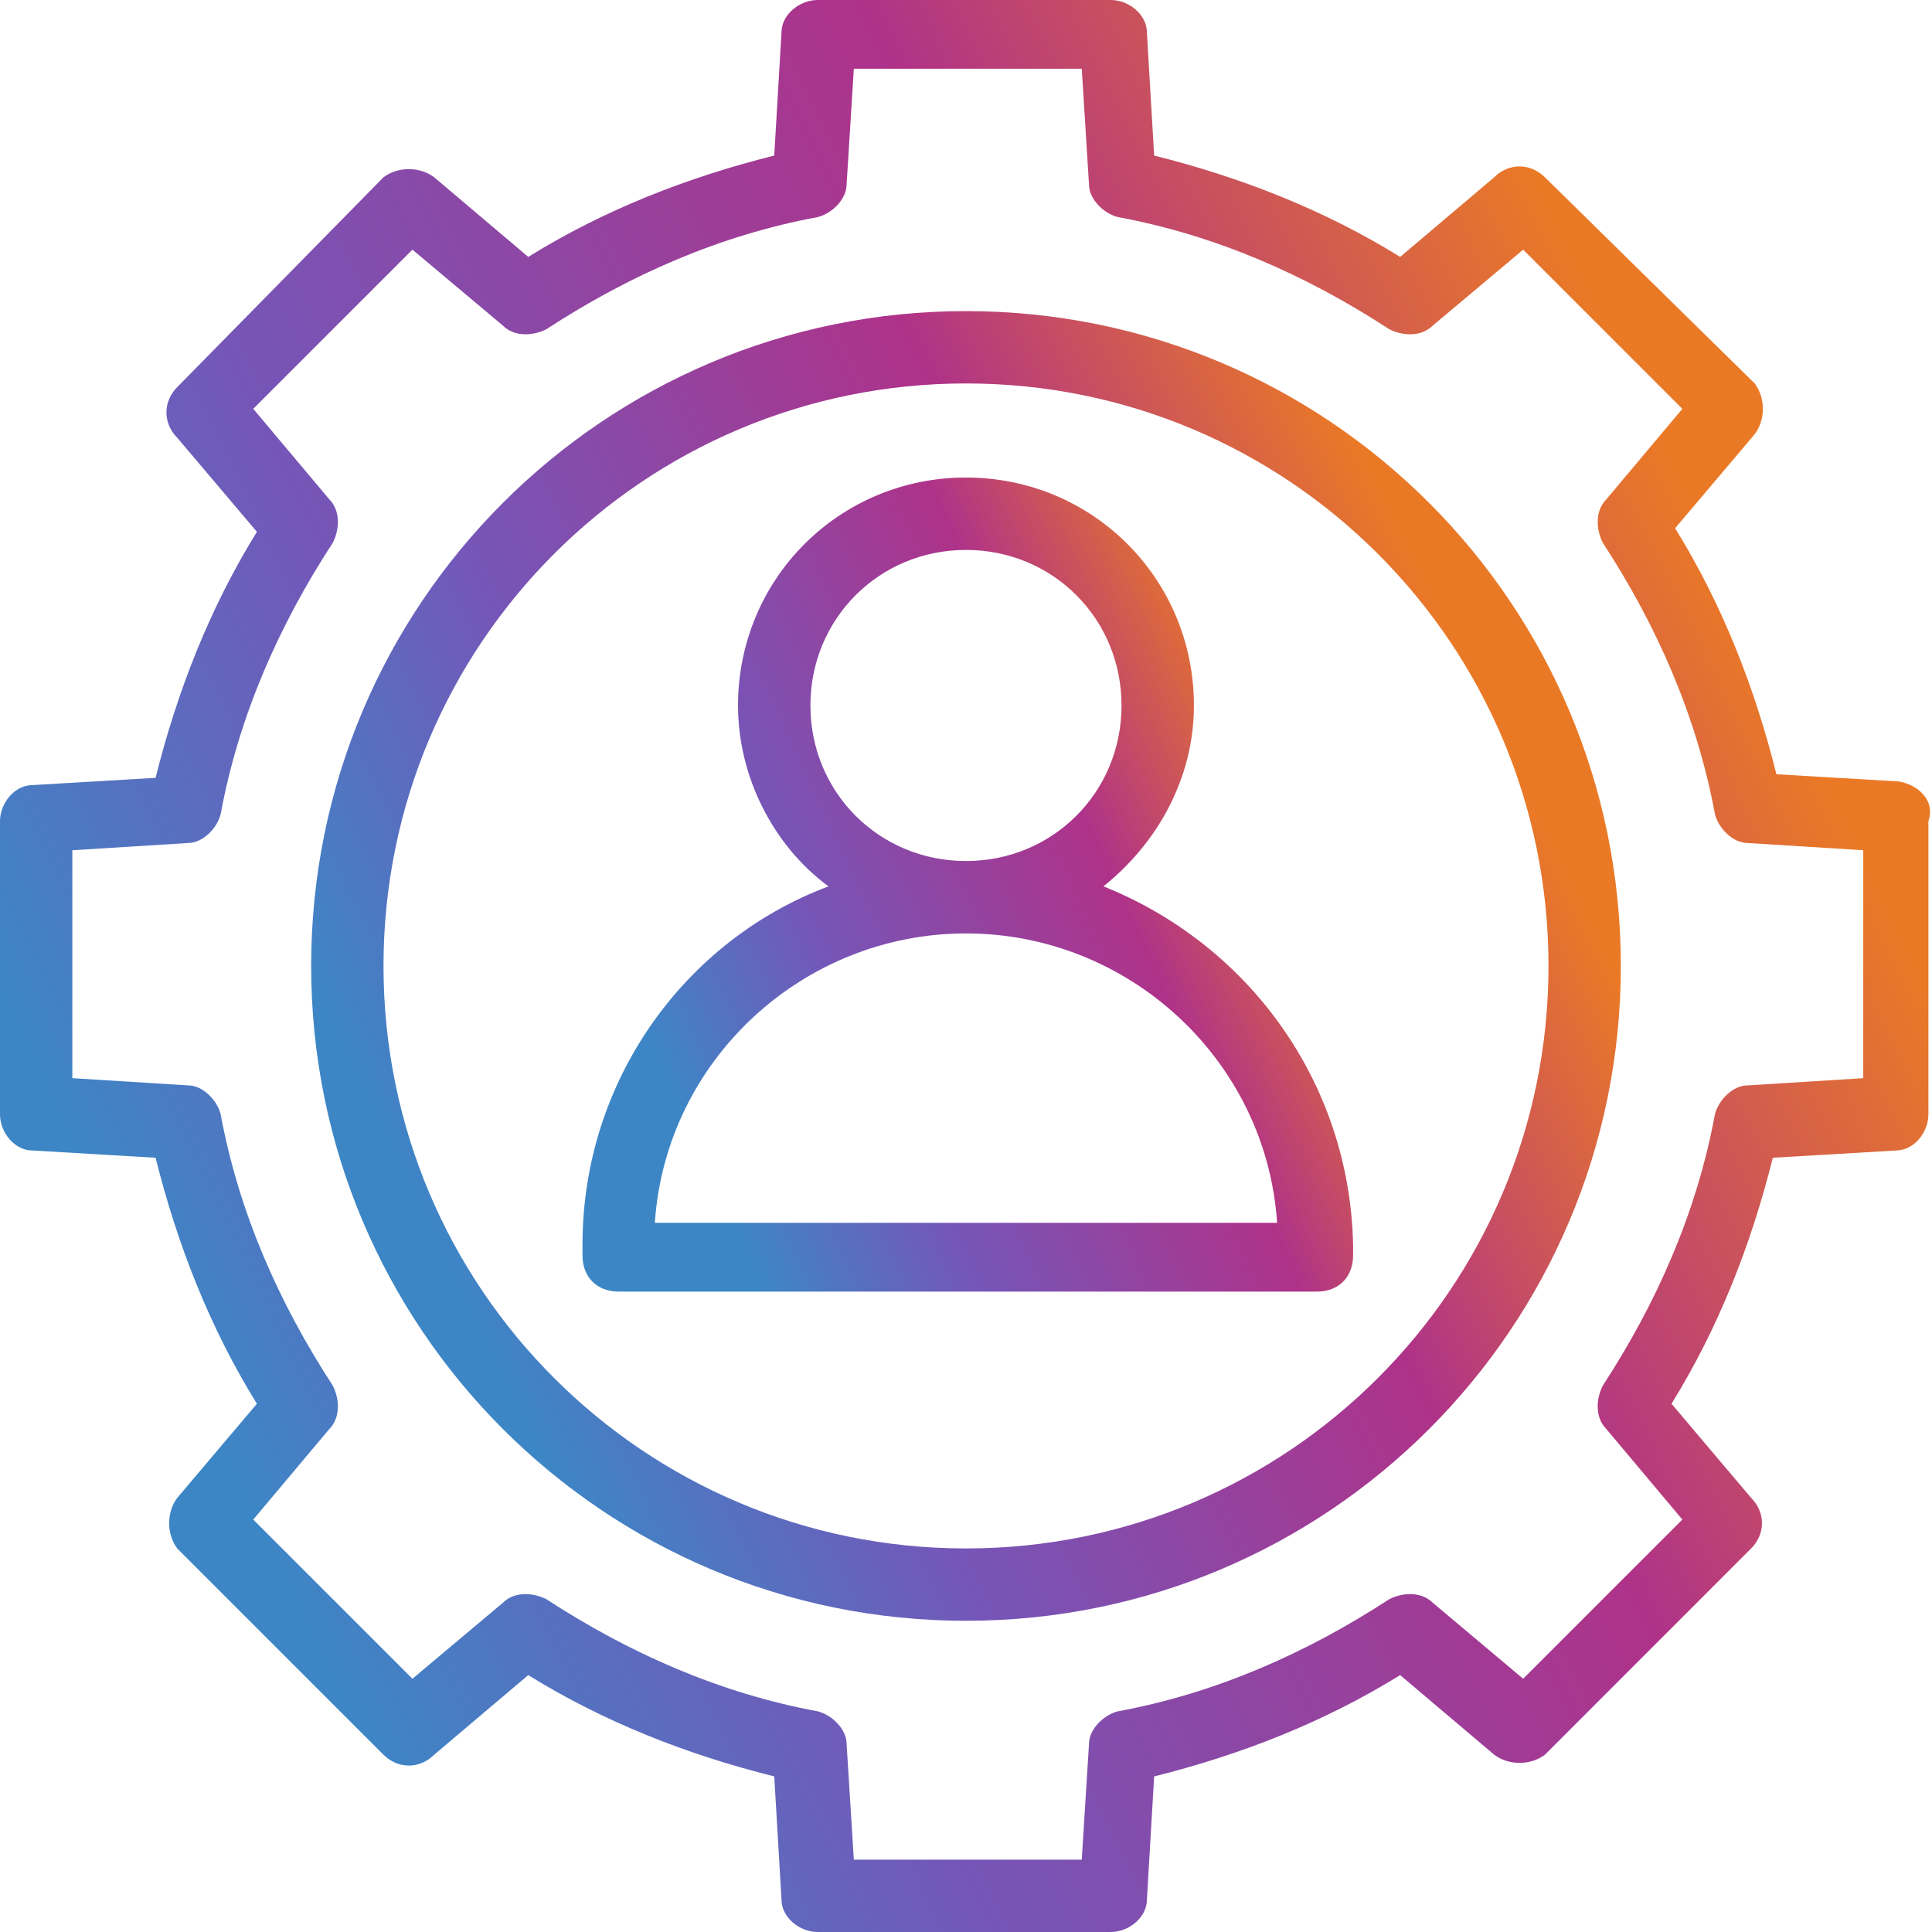
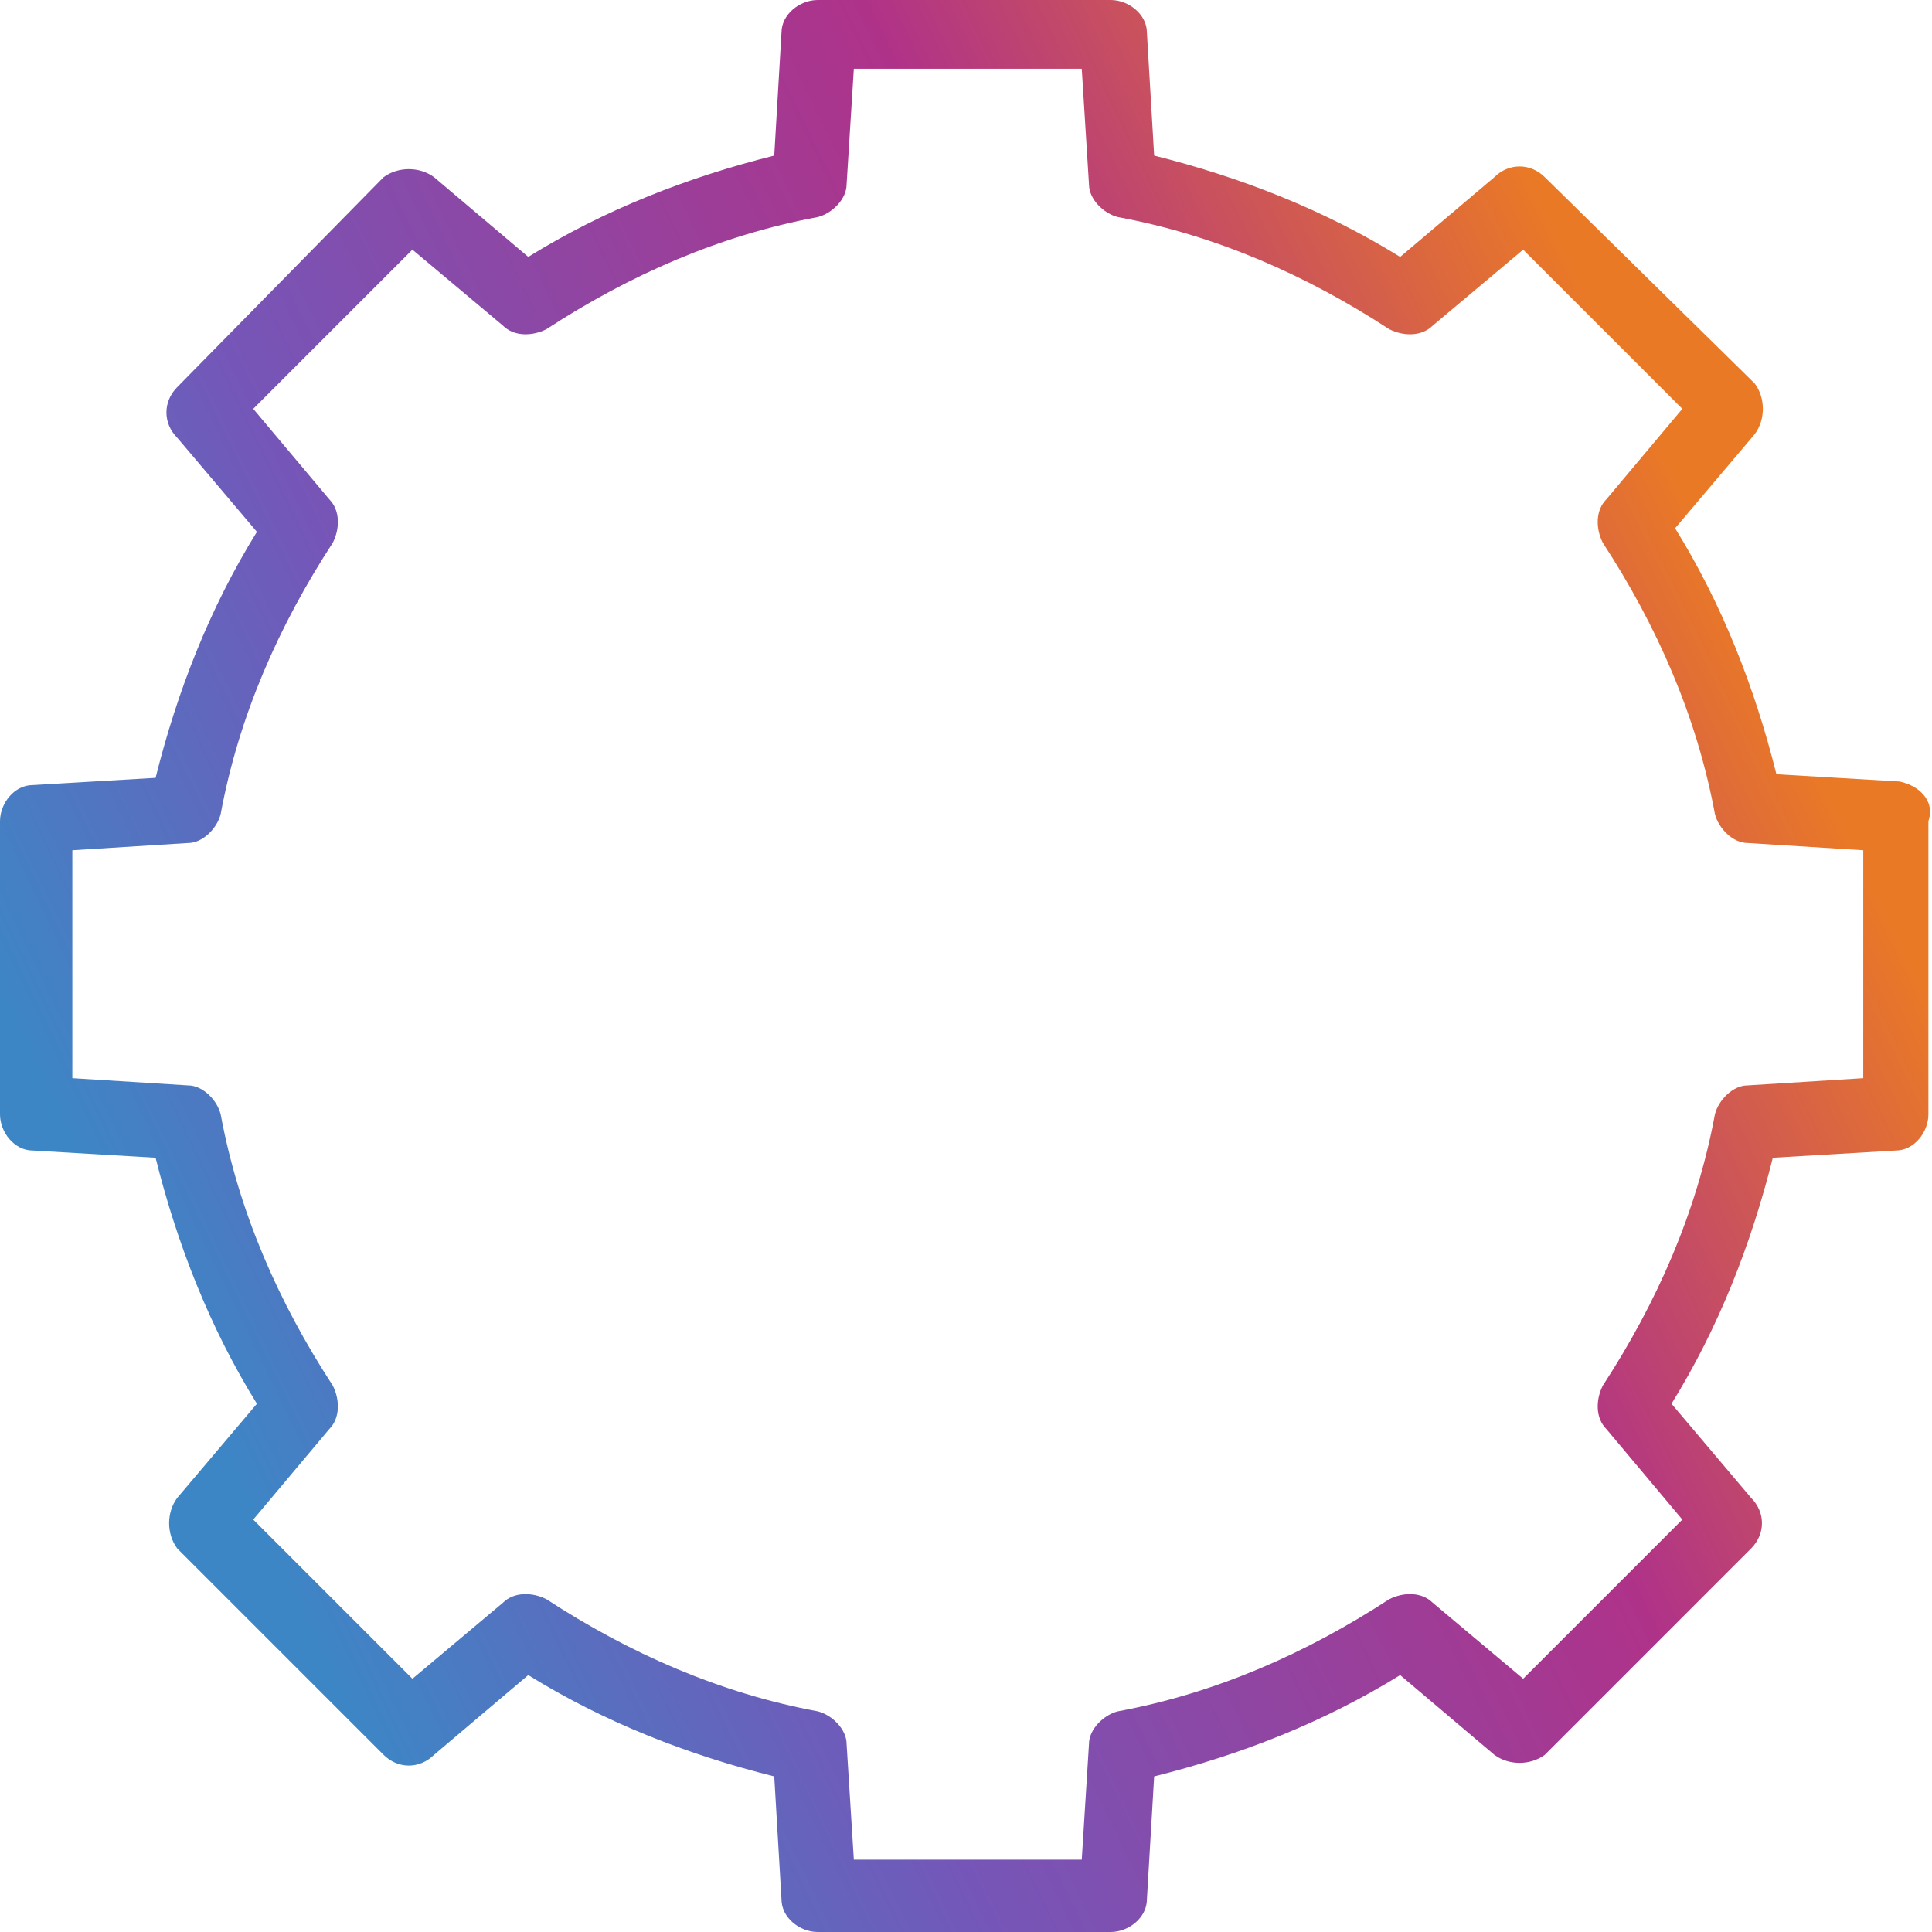
<svg xmlns="http://www.w3.org/2000/svg" width="36" height="36" viewBox="0 0 36 36" fill="none">
  <path d="M35.393 14.562L33.101 14.427C32.697 12.809 32.09 11.258 31.213 9.843L32.697 8.09C32.899 7.82 32.899 7.416 32.697 7.146L28.787 3.303C28.517 3.034 28.112 3.034 27.843 3.303L26.09 4.787C24.674 3.91 23.124 3.303 21.506 2.899L21.371 0.607C21.371 0.27 21.034 0 20.697 0H15.236C14.899 0 14.562 0.27 14.562 0.607L14.427 2.899C12.809 3.303 11.258 3.91 9.843 4.787L8.09 3.303C7.82 3.101 7.416 3.101 7.146 3.303L3.303 7.213C3.034 7.483 3.034 7.888 3.303 8.157L4.787 9.91C3.91 11.326 3.303 12.876 2.899 14.494L0.607 14.629C0.27 14.629 0 14.966 0 15.303V20.764C0 21.101 0.27 21.438 0.607 21.438L2.899 21.573C3.303 23.191 3.91 24.742 4.787 26.157L3.303 27.91C3.101 28.18 3.101 28.584 3.303 28.854L7.146 32.697C7.416 32.966 7.82 32.966 8.09 32.697L9.843 31.213C11.258 32.09 12.809 32.697 14.427 33.101L14.562 35.393C14.562 35.73 14.899 36 15.236 36H20.697C21.034 36 21.371 35.73 21.371 35.393L21.506 33.101C23.124 32.697 24.674 32.09 26.09 31.213L27.843 32.697C28.112 32.899 28.517 32.899 28.787 32.697L32.629 28.854C32.899 28.584 32.899 28.18 32.629 27.91L31.146 26.157C32.023 24.742 32.629 23.191 33.034 21.573L35.326 21.438C35.663 21.438 35.933 21.101 35.933 20.764V15.303C36.067 14.899 35.73 14.629 35.393 14.562ZM34.719 20.09L32.562 20.225C32.292 20.225 32.023 20.494 31.955 20.764C31.618 22.584 30.876 24.27 29.865 25.82C29.73 26.09 29.73 26.427 29.933 26.629L31.348 28.315L28.382 31.281L26.697 29.865C26.494 29.663 26.157 29.663 25.888 29.798C24.337 30.809 22.652 31.551 20.831 31.888C20.562 31.955 20.292 32.225 20.292 32.494L20.157 34.652H15.91L15.775 32.494C15.775 32.225 15.506 31.955 15.236 31.888C13.416 31.551 11.73 30.809 10.18 29.798C9.91 29.663 9.573 29.663 9.371 29.865L7.685 31.281L4.719 28.315L6.135 26.629C6.337 26.427 6.337 26.09 6.202 25.82C5.191 24.27 4.449 22.584 4.112 20.764C4.045 20.494 3.775 20.225 3.506 20.225L1.348 20.09V15.843L3.506 15.708C3.775 15.708 4.045 15.438 4.112 15.168C4.449 13.348 5.191 11.663 6.202 10.112C6.337 9.843 6.337 9.506 6.135 9.303L4.719 7.618L7.685 4.652L9.371 6.067C9.573 6.27 9.91 6.27 10.18 6.135C11.73 5.124 13.416 4.382 15.236 4.045C15.506 3.978 15.775 3.708 15.775 3.438L15.91 1.281H20.157L20.292 3.438C20.292 3.708 20.562 3.978 20.831 4.045C22.652 4.382 24.337 5.124 25.888 6.135C26.157 6.27 26.494 6.27 26.697 6.067L28.382 4.652L31.348 7.618L29.933 9.303C29.73 9.506 29.73 9.843 29.865 10.112C30.876 11.663 31.618 13.348 31.955 15.168C32.023 15.438 32.292 15.708 32.562 15.708L34.719 15.843V20.09Z" fill="url(#paint0_linear_7980_2357)" />
-   <path d="M20.561 16.516C21.573 15.707 22.247 14.494 22.247 13.146C22.247 10.786 20.359 8.898 18 8.898C15.64 8.898 13.752 10.786 13.752 13.146C13.752 14.494 14.427 15.775 15.438 16.516C12.741 17.528 10.854 20.157 10.854 23.191V23.393C10.854 23.797 11.123 24.067 11.528 24.067H24.539C24.943 24.067 25.213 23.797 25.213 23.393V23.191C25.146 20.157 23.258 17.595 20.561 16.516ZM15.101 13.146C15.101 11.528 16.382 10.247 18 10.247C19.618 10.247 20.898 11.528 20.898 13.146C20.898 14.764 19.618 16.044 18 16.044C16.382 16.044 15.101 14.764 15.101 13.146ZM12.202 22.786C12.404 19.752 14.966 17.393 18 17.393C21.033 17.393 23.595 19.752 23.797 22.786H12.202Z" fill="url(#paint1_linear_7980_2357)" />
-   <path d="M18 5.797C11.258 5.797 5.798 11.258 5.798 17.999C5.798 24.741 11.258 30.201 18 30.201C24.742 30.201 30.202 24.741 30.202 17.999C30.202 11.258 24.742 5.797 18 5.797ZM18 28.853C12 28.853 7.146 23.999 7.146 17.999C7.146 11.999 12 7.145 18 7.145C24 7.145 28.854 11.999 28.854 17.999C28.854 23.999 24 28.853 18 28.853Z" fill="url(#paint2_linear_7980_2357)" />
  <defs>
    <linearGradient id="paint0_linear_7980_2357" x1="-2.00806e-05" y1="18.581" x2="29.108" y2="4.455" gradientUnits="userSpaceOnUse">
      <stop stop-color="#3D86C6" />
      <stop offset="0.281" stop-color="#7556B8" />
      <stop offset="0.698" stop-color="#AF3289" />
      <stop offset="1" stop-color="#EA7926" />
    </linearGradient>
    <linearGradient id="paint1_linear_7980_2357" x1="10.854" y1="16.727" x2="22.706" y2="11.277" gradientUnits="userSpaceOnUse">
      <stop stop-color="#3D86C6" />
      <stop offset="0.281" stop-color="#7556B8" />
      <stop offset="0.698" stop-color="#AF3289" />
      <stop offset="1" stop-color="#EA7926" />
    </linearGradient>
    <linearGradient id="paint2_linear_7980_2357" x1="5.798" y1="18.393" x2="25.543" y2="8.801" gradientUnits="userSpaceOnUse">
      <stop stop-color="#3D86C6" />
      <stop offset="0.281" stop-color="#7556B8" />
      <stop offset="0.698" stop-color="#AF3289" />
      <stop offset="1" stop-color="#EA7926" />
    </linearGradient>
  </defs>
</svg>